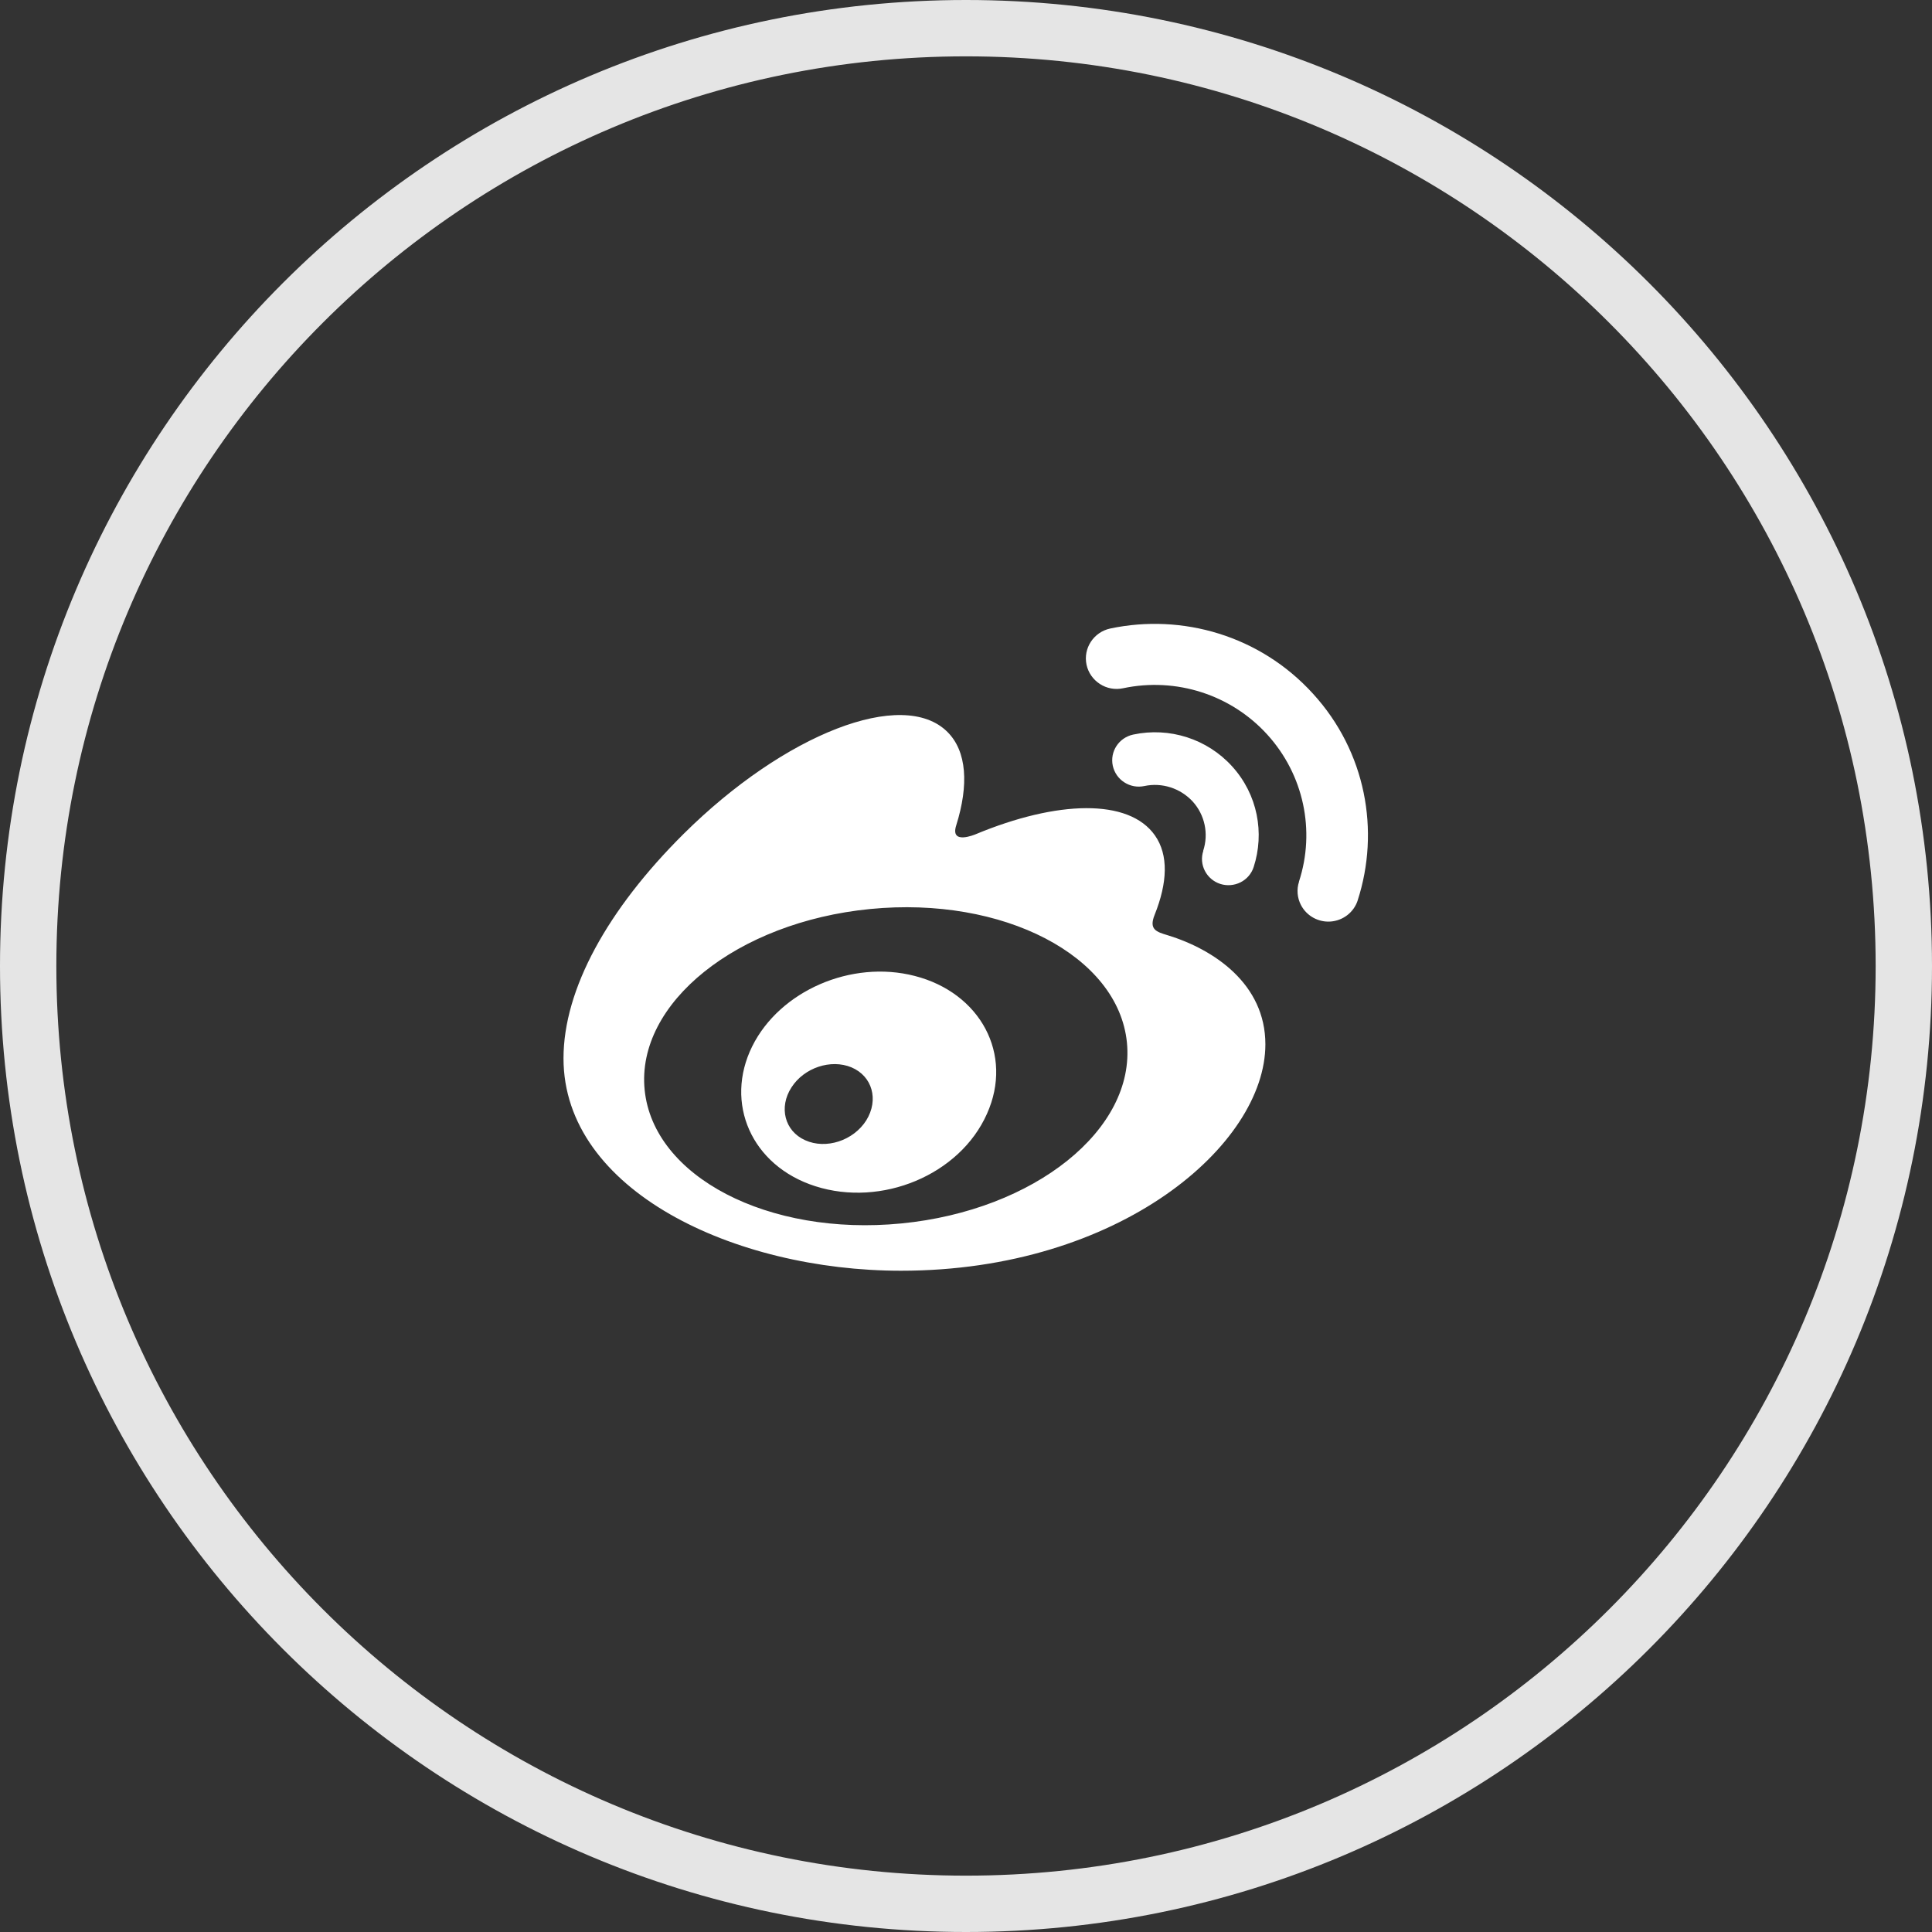
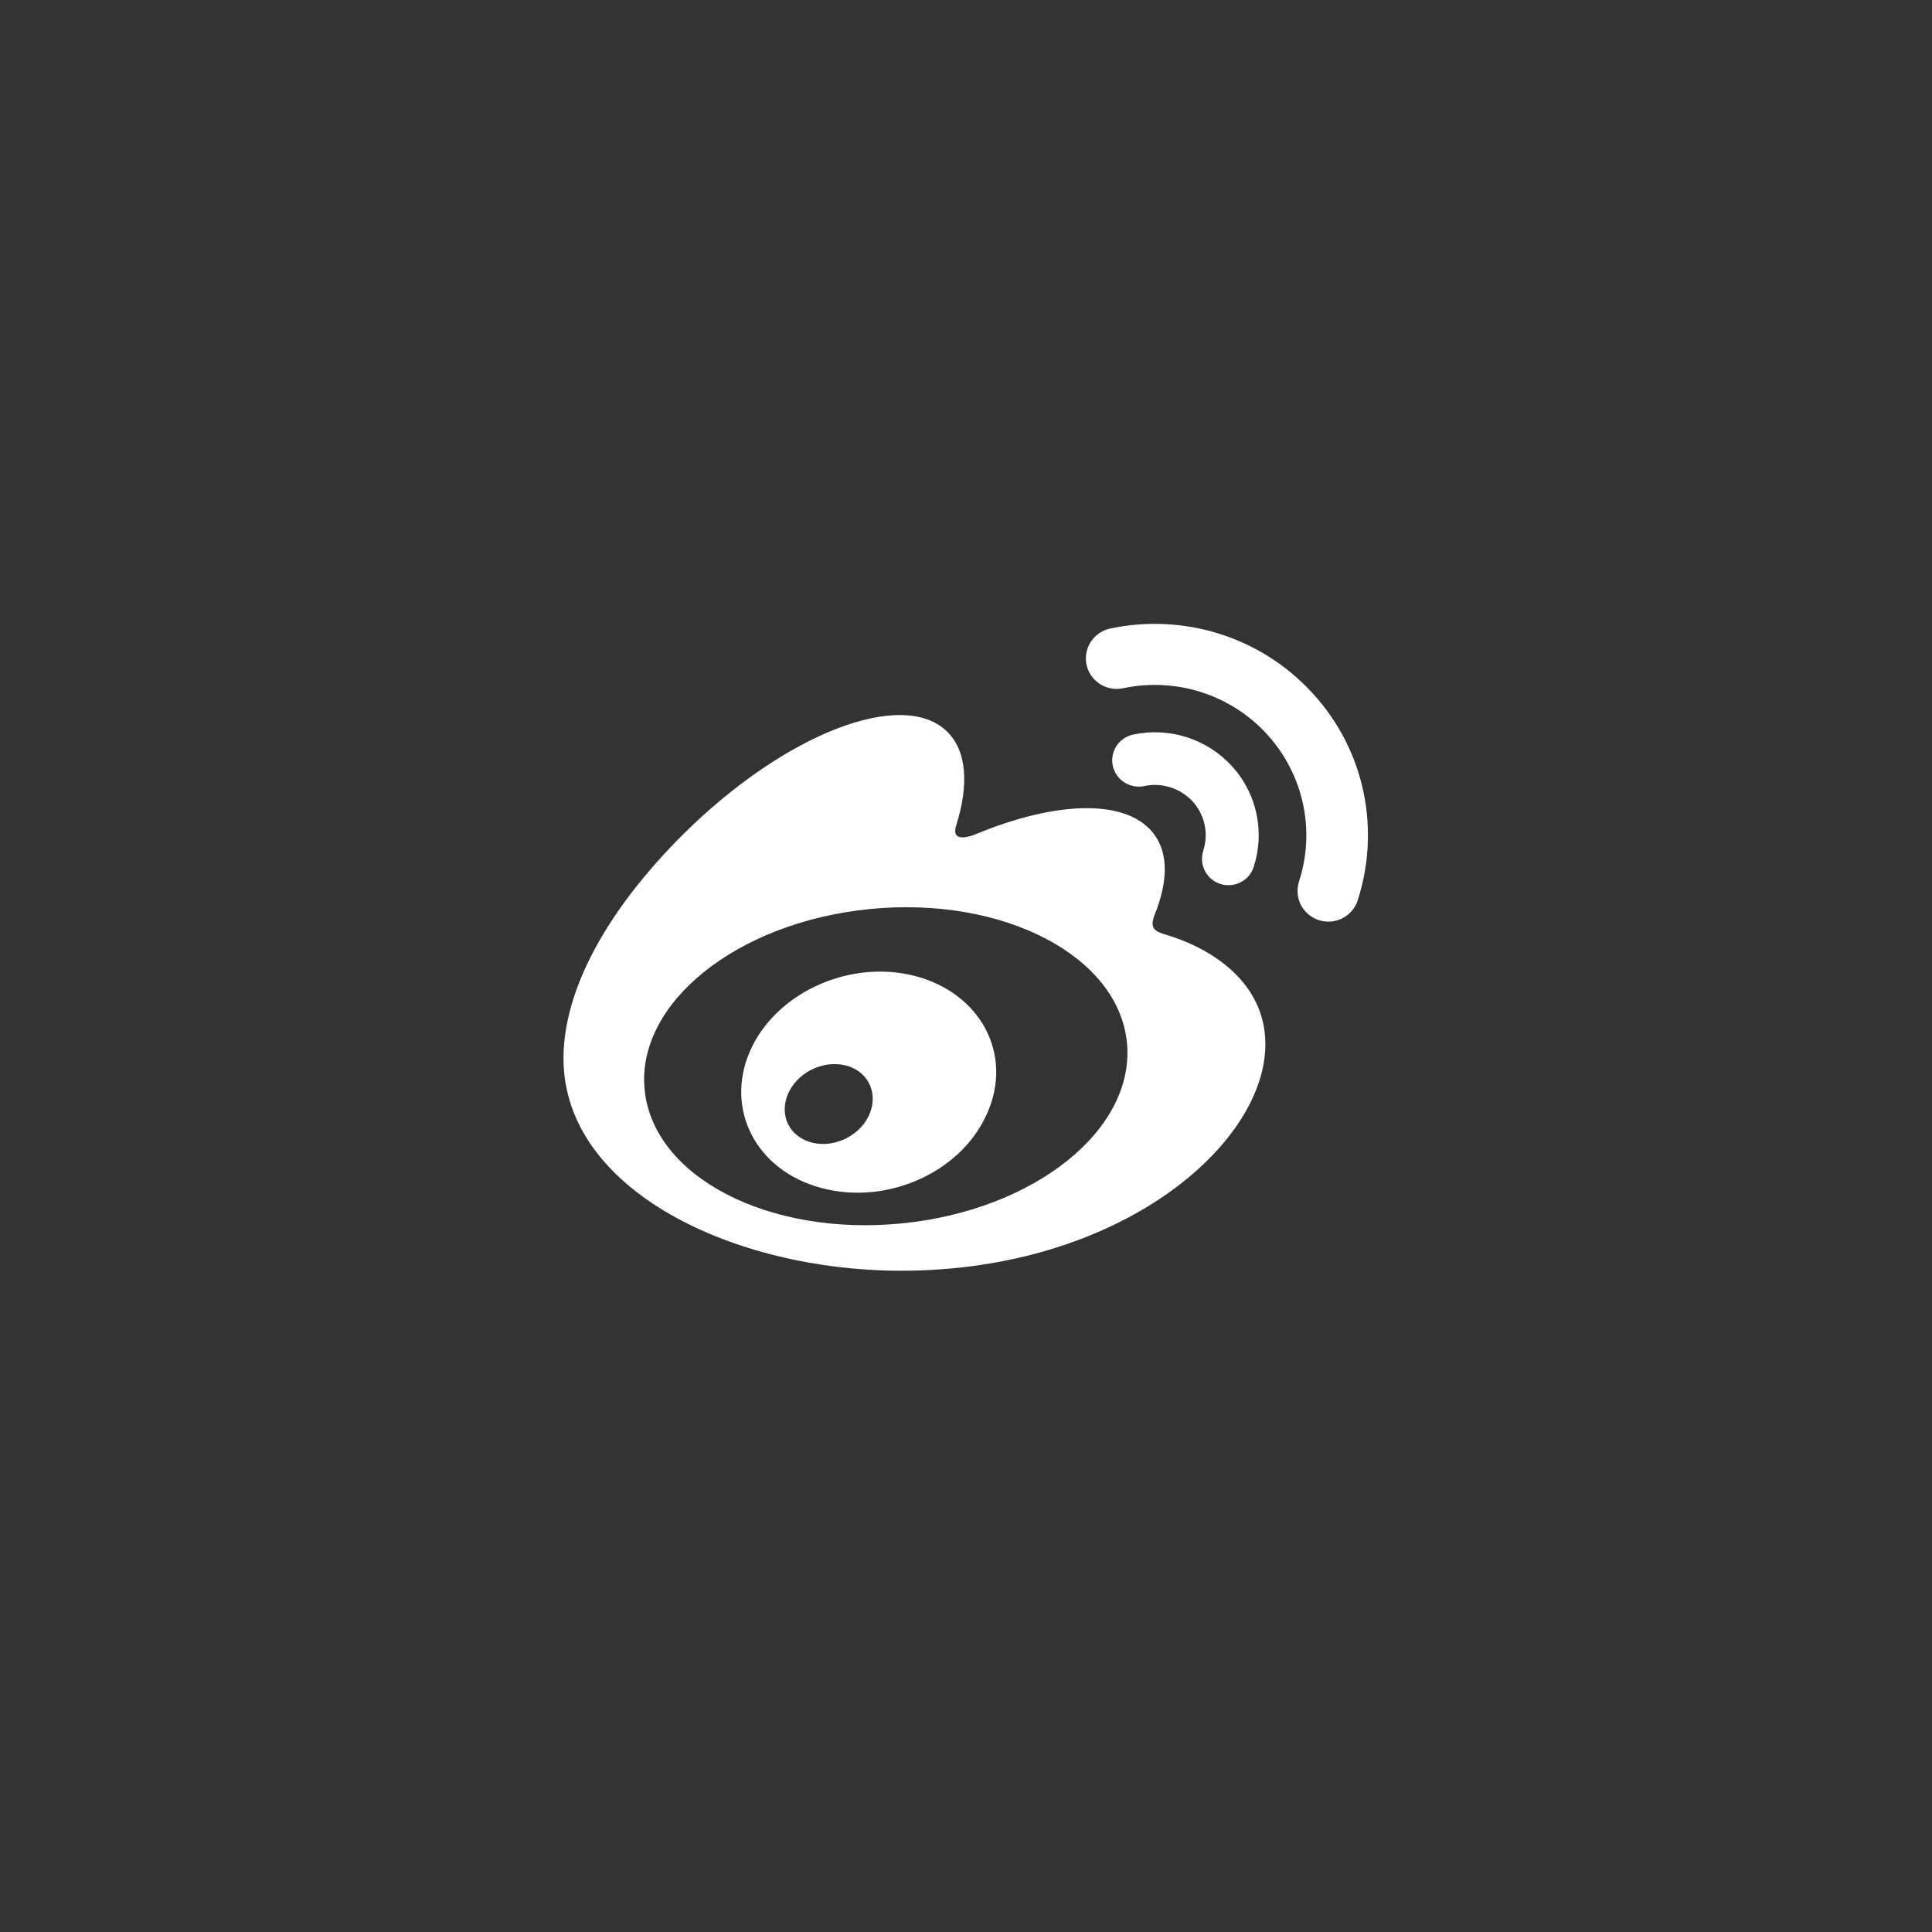
<svg xmlns="http://www.w3.org/2000/svg" width="48" height="48" viewBox="0 0 48 48" fill="none">
  <rect x="0" y="0" width="48" height="48" fill="#333333" stroke="none" />
-   <path d="M47.3 24C47.3 36.868 36.868 47.3 24 47.3C11.132 47.3 0.7 36.868 0.7 24C0.7 11.132 11.132 0.7 24 0.7C36.868 0.7 47.3 11.132 47.3 24Z" stroke="#E5E5E5" stroke-width="1.4" />
  <path d="M33.731 22.37V22.372C33.635 22.665 33.371 22.87 33.063 22.895C32.754 22.919 32.462 22.756 32.321 22.484C32.229 22.305 32.211 22.097 32.274 21.905H32.272C32.687 20.635 32.388 19.243 31.485 18.25C30.586 17.26 29.221 16.82 27.904 17.099C27.705 17.142 27.497 17.104 27.328 16.994C27.158 16.885 27.037 16.713 26.995 16.516C26.907 16.107 27.171 15.703 27.585 15.615C29.37 15.238 31.308 15.79 32.62 17.234C33.937 18.675 34.29 20.642 33.731 22.37V22.37ZM28.43 19.529C28.26 19.565 28.081 19.533 27.933 19.437C27.786 19.343 27.685 19.196 27.647 19.026C27.571 18.673 27.797 18.326 28.155 18.25C29.055 18.058 29.992 18.358 30.609 19.037C31.25 19.741 31.42 20.7 31.147 21.541C31.094 21.706 30.977 21.842 30.821 21.921C30.665 21.999 30.483 22.014 30.318 21.961C29.972 21.849 29.782 21.48 29.896 21.138H29.893C30.032 20.714 29.934 20.246 29.632 19.913C29.326 19.583 28.87 19.435 28.43 19.529ZM29.015 23.237C30.162 23.59 31.438 24.444 31.438 25.946C31.438 28.436 27.822 31.571 22.386 31.571C18.24 31.571 14 29.576 14 26.294C14 24.578 15.095 22.596 16.979 20.723C19.496 18.224 22.433 17.086 23.537 18.183C24.024 18.666 24.071 19.504 23.758 20.503C23.595 21.006 24.234 20.727 24.234 20.729C26.268 19.882 28.045 19.833 28.693 20.754C29.037 21.243 29.006 21.932 28.686 22.73C28.539 23.096 28.731 23.152 29.015 23.237V23.237ZM22.395 30.396C25.703 30.072 28.213 28.06 27.998 25.901C27.784 23.747 24.927 22.26 21.619 22.584C18.311 22.908 15.801 24.922 16.016 27.077C16.231 29.236 19.087 30.72 22.395 30.396V30.396ZM22.726 24.247C24.355 24.665 25.186 26.192 24.52 27.674C23.845 29.191 21.903 29.998 20.256 29.471C18.665 28.961 17.992 27.401 18.689 25.995C19.373 24.618 21.152 23.84 22.726 24.247V24.247ZM21.523 27.834C21.838 27.323 21.673 26.737 21.154 26.518C20.643 26.306 19.979 26.525 19.664 27.016C19.344 27.51 19.494 28.1 20.003 28.328C20.52 28.563 21.204 28.34 21.523 27.834Z" fill="white" />
</svg>